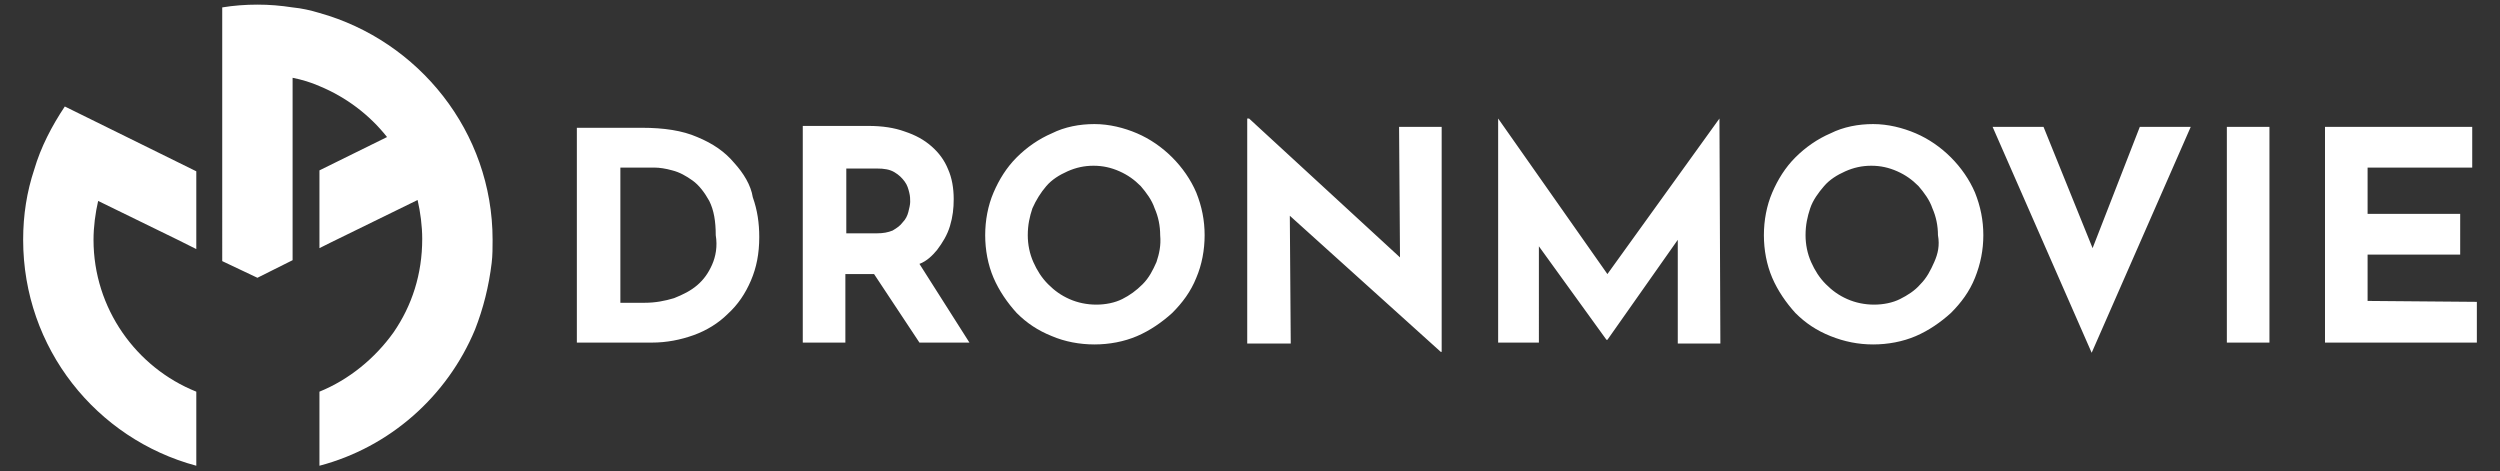
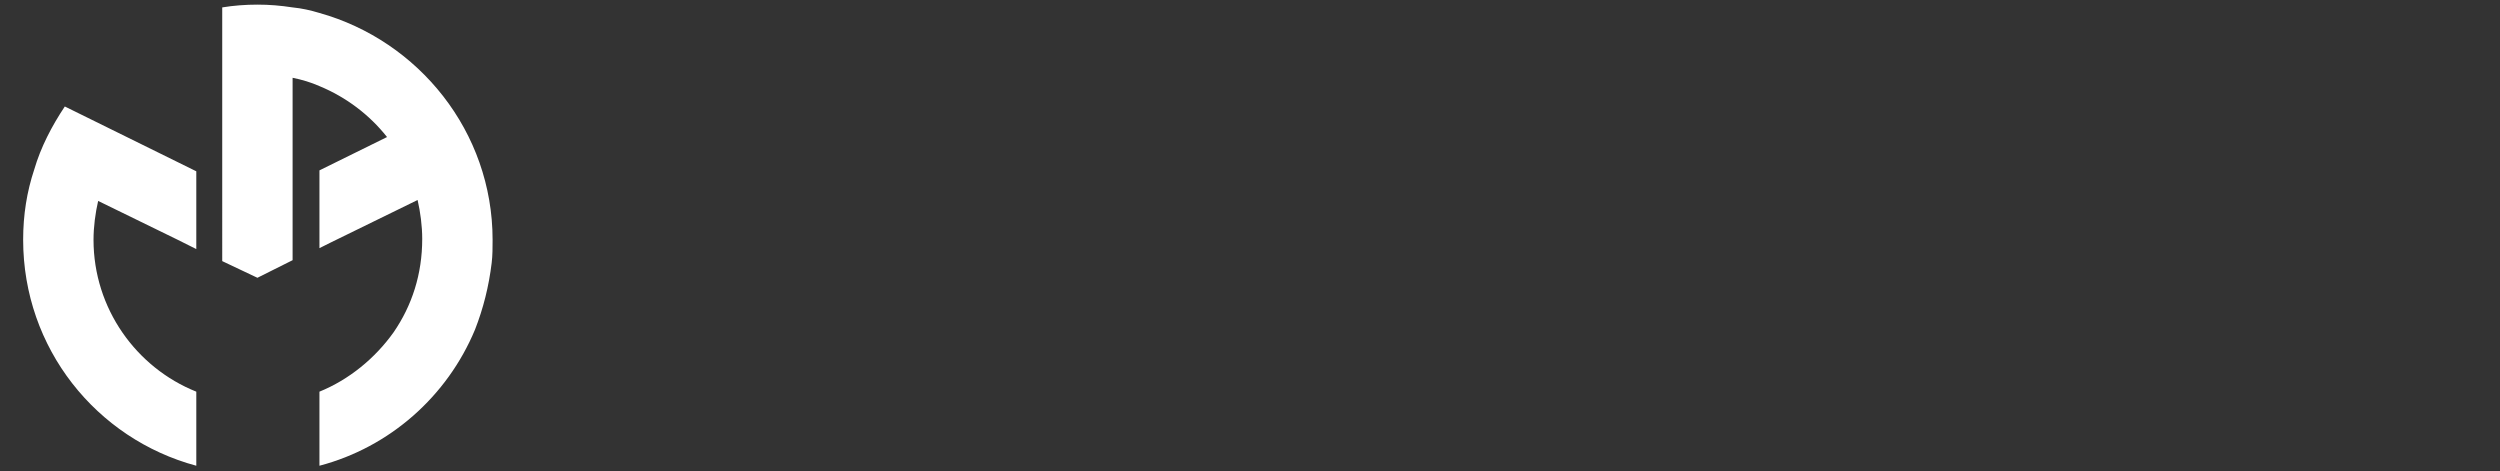
<svg xmlns="http://www.w3.org/2000/svg" version="1.1" id="Vrstva_1" x="0px" y="0px" viewBox="0 0 270 50.9" style="enable-background:new 0 0 270 50.9;" xml:space="preserve">
  <rect x="0" y="0" width="270" height="50.9" fill="#333333" stroke="none" />
  <style type="text/css">
	.st0{fill:#FFFFFF;}
</style>
  <g>
    <path class="st0" d="M53.2,25.9c0,0.8,0,1.7-0.1,2.5c-0.3,2.5-0.9,4.9-1.8,7.2c-3,7.2-9.2,12.7-16.8,14.7v-8c3.2-1.3,6-3.6,8-6.4   c2-2.9,3.1-6.3,3.1-10.1c0-1.4-0.2-2.9-0.5-4.2l-9.4,4.6l-1.2,0.6v-8.4l7.3-3.6c-1.9-2.4-4.4-4.3-7.3-5.5c-0.9-0.4-1.9-0.7-2.9-0.9   v19.7l-3.8,1.9l-3.8-1.8V0.8c1.2-0.2,2.5-0.3,3.8-0.3s2.5,0.1,3.8,0.3c1,0.1,1.9,0.3,2.9,0.6C45.2,4.4,53.2,14.2,53.2,25.9z    M10.1,25.9c0-1.4,0.2-2.9,0.5-4.2l8.6,4.2l2,1v-8.4l-7.3-3.6L7,11.5c-1.4,2.1-2.6,4.4-3.3,6.8c-0.8,2.4-1.2,4.9-1.2,7.6   c0,11.7,7.9,21.5,18.7,24.4v-8C14.7,39.7,10.1,33.3,10.1,25.9z" />
-     <path class="st0" d="M79.3,17.6c-1-1.2-2.3-2.1-4-2.8c-1.6-0.7-3.6-1-6-1h-7V37h8.1c1.6,0,3.1-0.3,4.5-0.8c1.4-0.5,2.7-1.3,3.7-2.3   c1.1-1,1.9-2.2,2.5-3.6c0.6-1.4,0.9-2.9,0.9-4.7c0-1.5-0.2-2.9-0.7-4.3C81.1,20,80.3,18.7,79.3,17.6z M76.9,28.6   c-0.4,0.9-0.9,1.6-1.6,2.2c-0.7,0.6-1.5,1-2.5,1.4c-1,0.3-2,0.5-3.2,0.5H67V18.1h3.7c0.5,0,1.2,0.1,1.9,0.3   c0.8,0.2,1.5,0.6,2.2,1.1c0.7,0.5,1.3,1.3,1.8,2.2c0.5,1,0.7,2.2,0.7,3.7C77.5,26.6,77.3,27.7,76.9,28.6z M101.2,27   c0.6-0.8,1.1-1.6,1.4-2.6s0.4-1.9,0.4-2.9c0-1.2-0.2-2.3-0.6-3.2c-0.4-1-1-1.8-1.8-2.5c-0.8-0.7-1.7-1.2-2.9-1.6   c-1.1-0.4-2.4-0.6-3.9-0.6h-7.1V37h4.6v-7.4h3.1l4.9,7.4h5.4l-5.4-8.5C100.1,28.2,100.7,27.6,101.2,27z M91.4,18.2h3.3   c0.8,0,1.4,0.1,1.9,0.4c0.5,0.3,0.8,0.6,1.1,1s0.4,0.8,0.5,1.2c0.1,0.4,0.1,0.7,0.1,1c0,0.3-0.1,0.7-0.2,1.1s-0.3,0.8-0.6,1.1   c-0.3,0.4-0.6,0.6-1.1,0.9c-0.5,0.2-1,0.3-1.7,0.3h-3.3L91.4,18.2L91.4,18.2z M126.6,17c-1.1-1.1-2.4-2-3.8-2.6s-3-1-4.6-1   c-1.6,0-3.2,0.3-4.6,1c-1.4,0.6-2.7,1.5-3.8,2.6c-1.1,1.1-1.9,2.4-2.5,3.8c-0.6,1.4-0.9,3-0.9,4.6c0,1.6,0.3,3.2,0.9,4.6   c0.6,1.4,1.5,2.7,2.5,3.8c1.1,1.1,2.3,1.9,3.8,2.5c1.4,0.6,3,0.9,4.6,0.9c1.6,0,3.2-0.3,4.6-0.9s2.7-1.5,3.8-2.5   c1.1-1.1,2-2.3,2.6-3.8c0.6-1.4,0.9-3,0.9-4.6c0-1.6-0.3-3.1-0.9-4.6C128.6,19.4,127.7,18.1,126.6,17z M124.9,28.3   c-0.4,0.9-0.8,1.7-1.5,2.4s-1.4,1.2-2.2,1.6s-1.8,0.6-2.8,0.6c-1,0-2-0.2-2.9-0.6c-0.9-0.4-1.6-0.9-2.3-1.6   c-0.7-0.7-1.2-1.5-1.6-2.4c-0.4-0.9-0.6-1.9-0.6-2.9c0-1.1,0.2-2,0.5-2.9c0.4-0.9,0.9-1.7,1.5-2.4c0.6-0.7,1.4-1.2,2.3-1.6   c0.9-0.4,1.8-0.6,2.8-0.6c1,0,1.9,0.2,2.8,0.6c0.9,0.4,1.6,0.9,2.3,1.6c0.6,0.7,1.2,1.5,1.5,2.4c0.4,0.9,0.6,1.9,0.6,2.9   C125.4,26.5,125.2,27.4,124.9,28.3z M151.1,13.7h4.6V38h-0.1l-16.3-14.7l0.1,13.8h-4.7V12.8h0.2l16.3,15L151.1,13.7z M185.7,12.8   L185.7,12.8l0.1,24.3h-4.6V25.9l-7.6,10.8h-0.1l-7.3-10.1V37h-4.4V12.8h0l11.8,16.8L185.7,12.8z M210.7,17c-1.1-1.1-2.4-2-3.8-2.6   c-1.4-0.6-3-1-4.6-1c-1.6,0-3.2,0.3-4.6,1c-1.4,0.6-2.7,1.5-3.8,2.6c-1.1,1.1-1.9,2.4-2.5,3.8s-0.9,3-0.9,4.6   c0,1.6,0.3,3.2,0.9,4.6c0.6,1.4,1.5,2.7,2.5,3.8c1.1,1.1,2.3,1.9,3.8,2.5s3,0.9,4.6,0.9c1.6,0,3.2-0.3,4.6-0.9   c1.4-0.6,2.7-1.5,3.8-2.5c1.1-1.1,2-2.3,2.6-3.8s0.9-3,0.9-4.6c0-1.6-0.3-3.1-0.9-4.6C212.7,19.4,211.8,18.1,210.7,17z M208.9,28.3   c-0.4,0.9-0.8,1.7-1.5,2.4c-0.6,0.7-1.4,1.2-2.2,1.6c-0.8,0.4-1.8,0.6-2.8,0.6c-1,0-2-0.2-2.9-0.6c-0.9-0.4-1.6-0.9-2.3-1.6   c-0.7-0.7-1.2-1.5-1.6-2.4c-0.4-0.9-0.6-1.9-0.6-2.9c0-1.1,0.2-2,0.5-2.9s0.9-1.7,1.5-2.4c0.6-0.7,1.4-1.2,2.3-1.6   c0.9-0.4,1.8-0.6,2.8-0.6c1,0,1.9,0.2,2.8,0.6c0.9,0.4,1.6,0.9,2.3,1.6c0.6,0.7,1.2,1.5,1.5,2.4c0.4,0.9,0.6,1.9,0.6,2.9   C209.5,26.5,209.3,27.4,208.9,28.3z M231.1,13.7h5.5l-10.7,24.4l-10.7-24.4h5.5l5.3,13.1L231.1,13.7z M240.5,13.7h4.6V37h-4.6V13.7   z M267.5,32.6V37h-16.4V13.7H267v4.4h-11.3v5h10v4.4h-10v5L267.5,32.6L267.5,32.6z" />
  </g>
</svg>